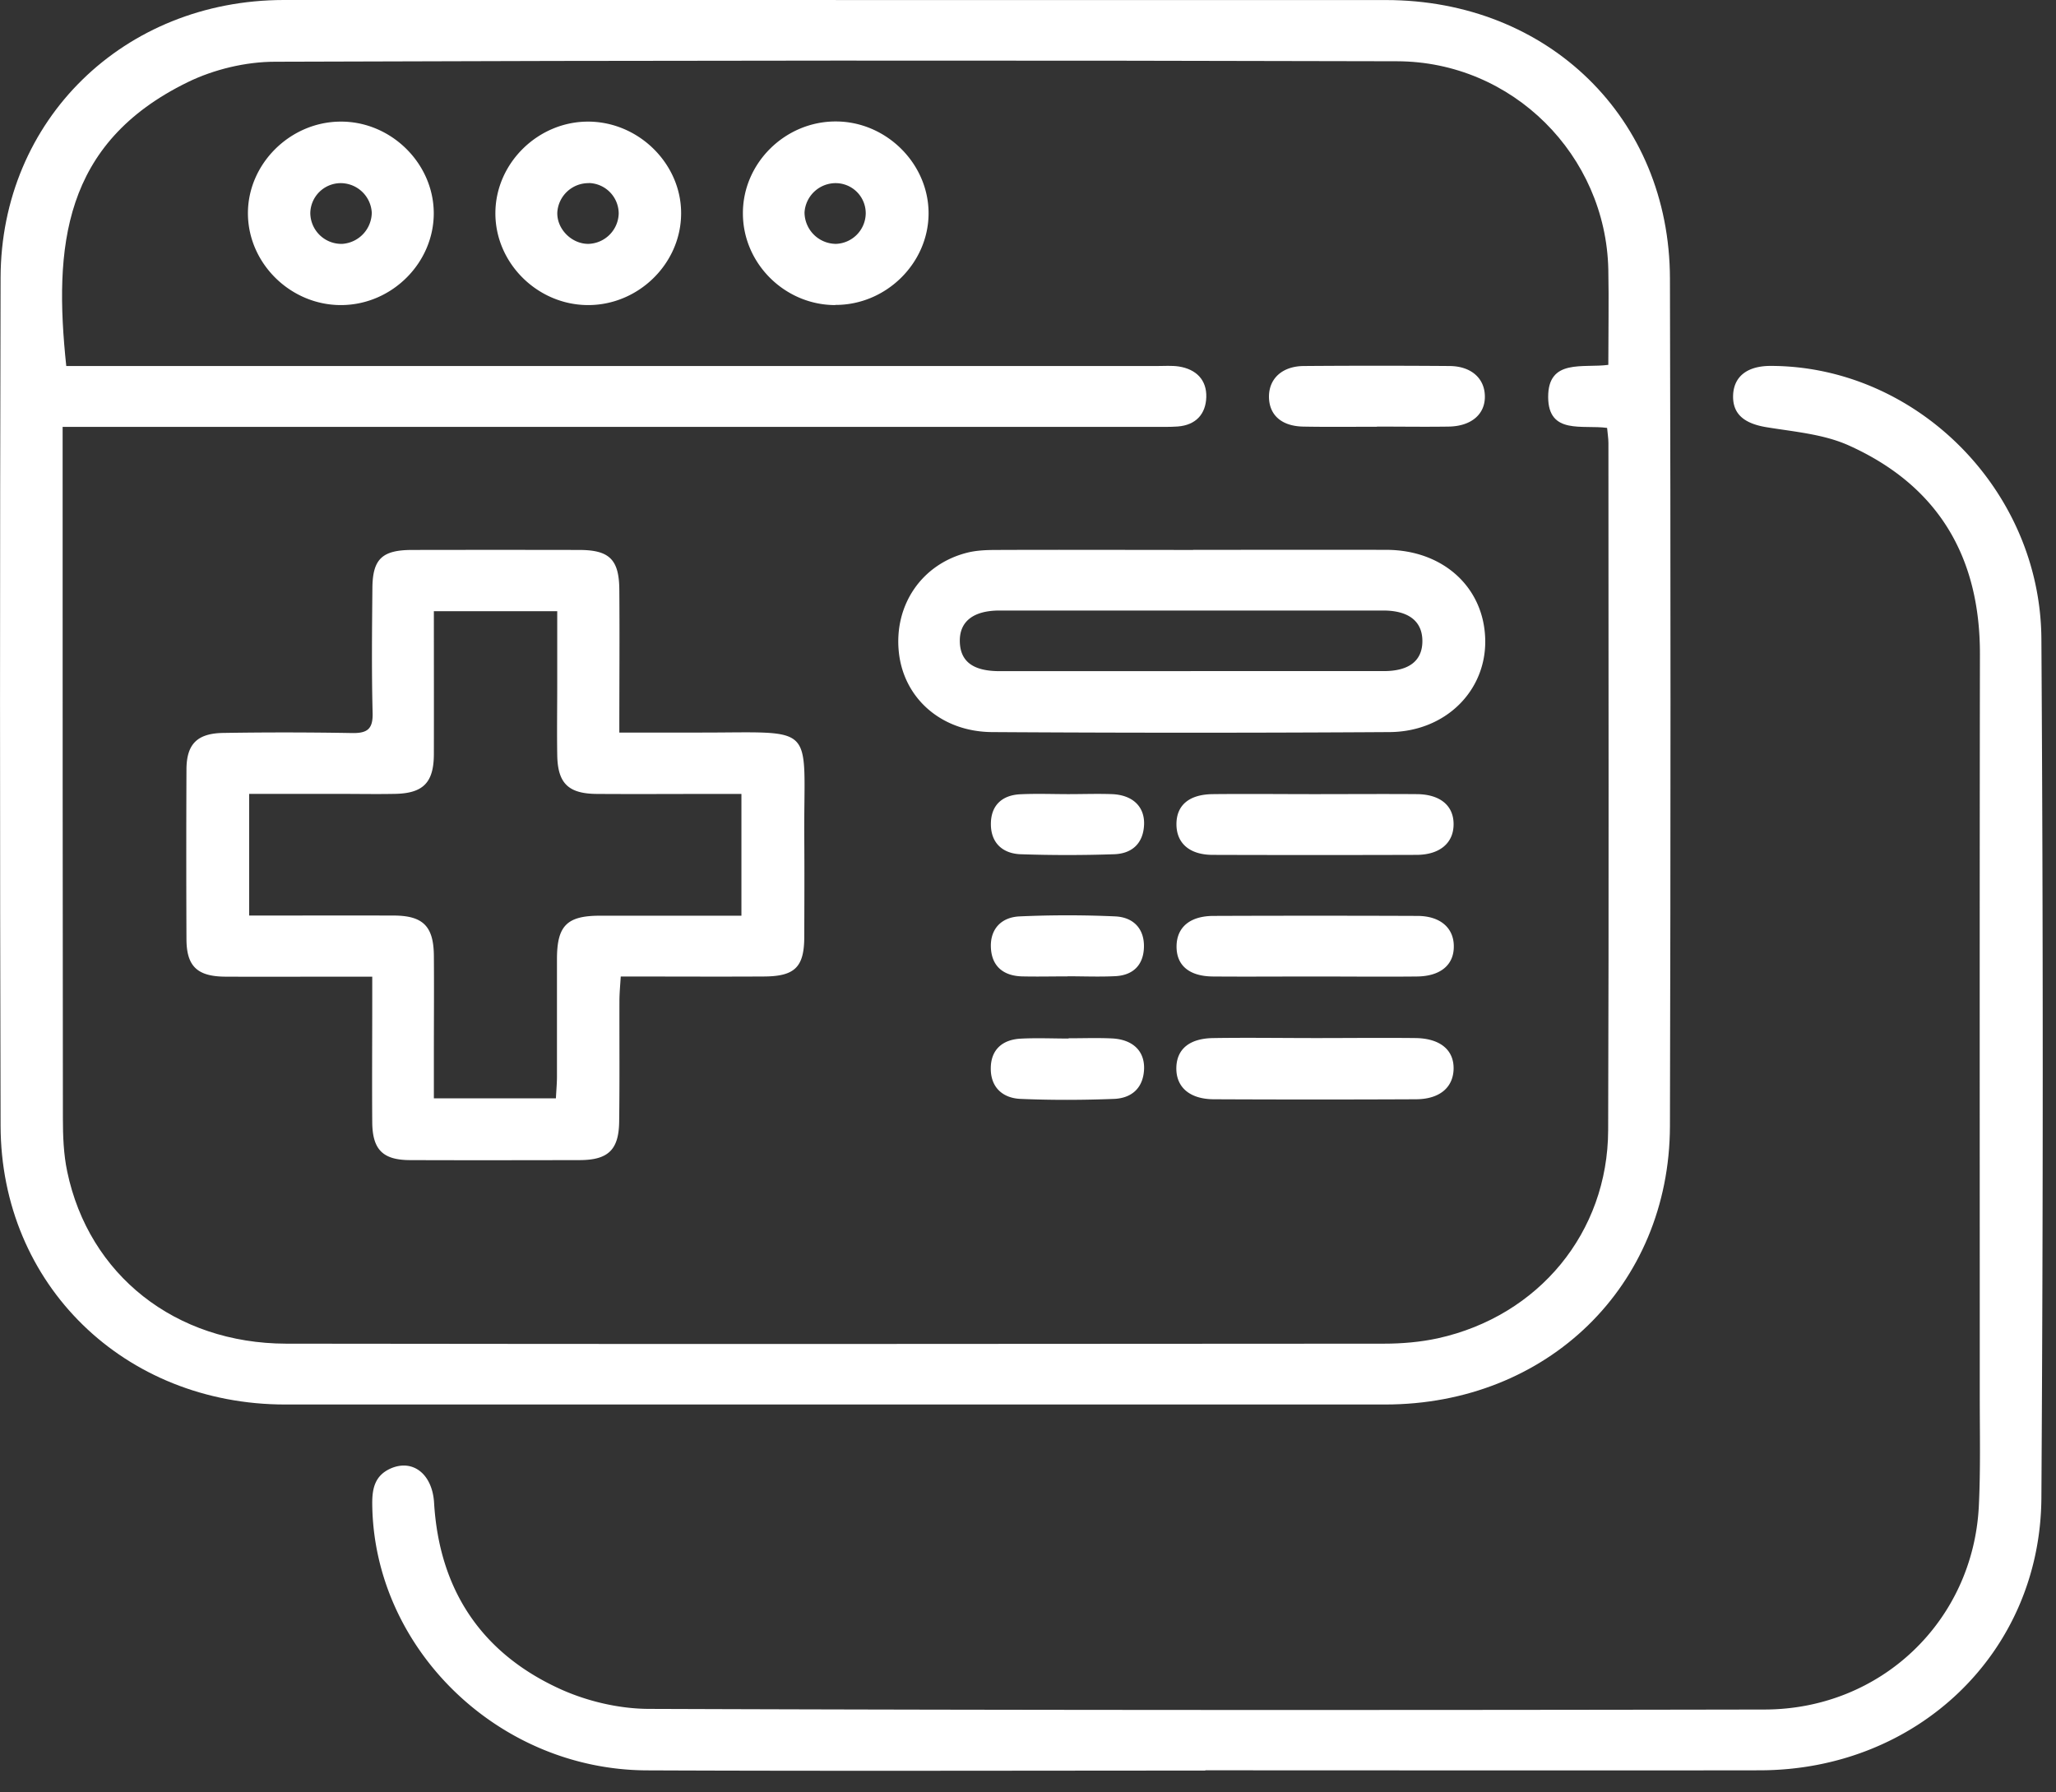
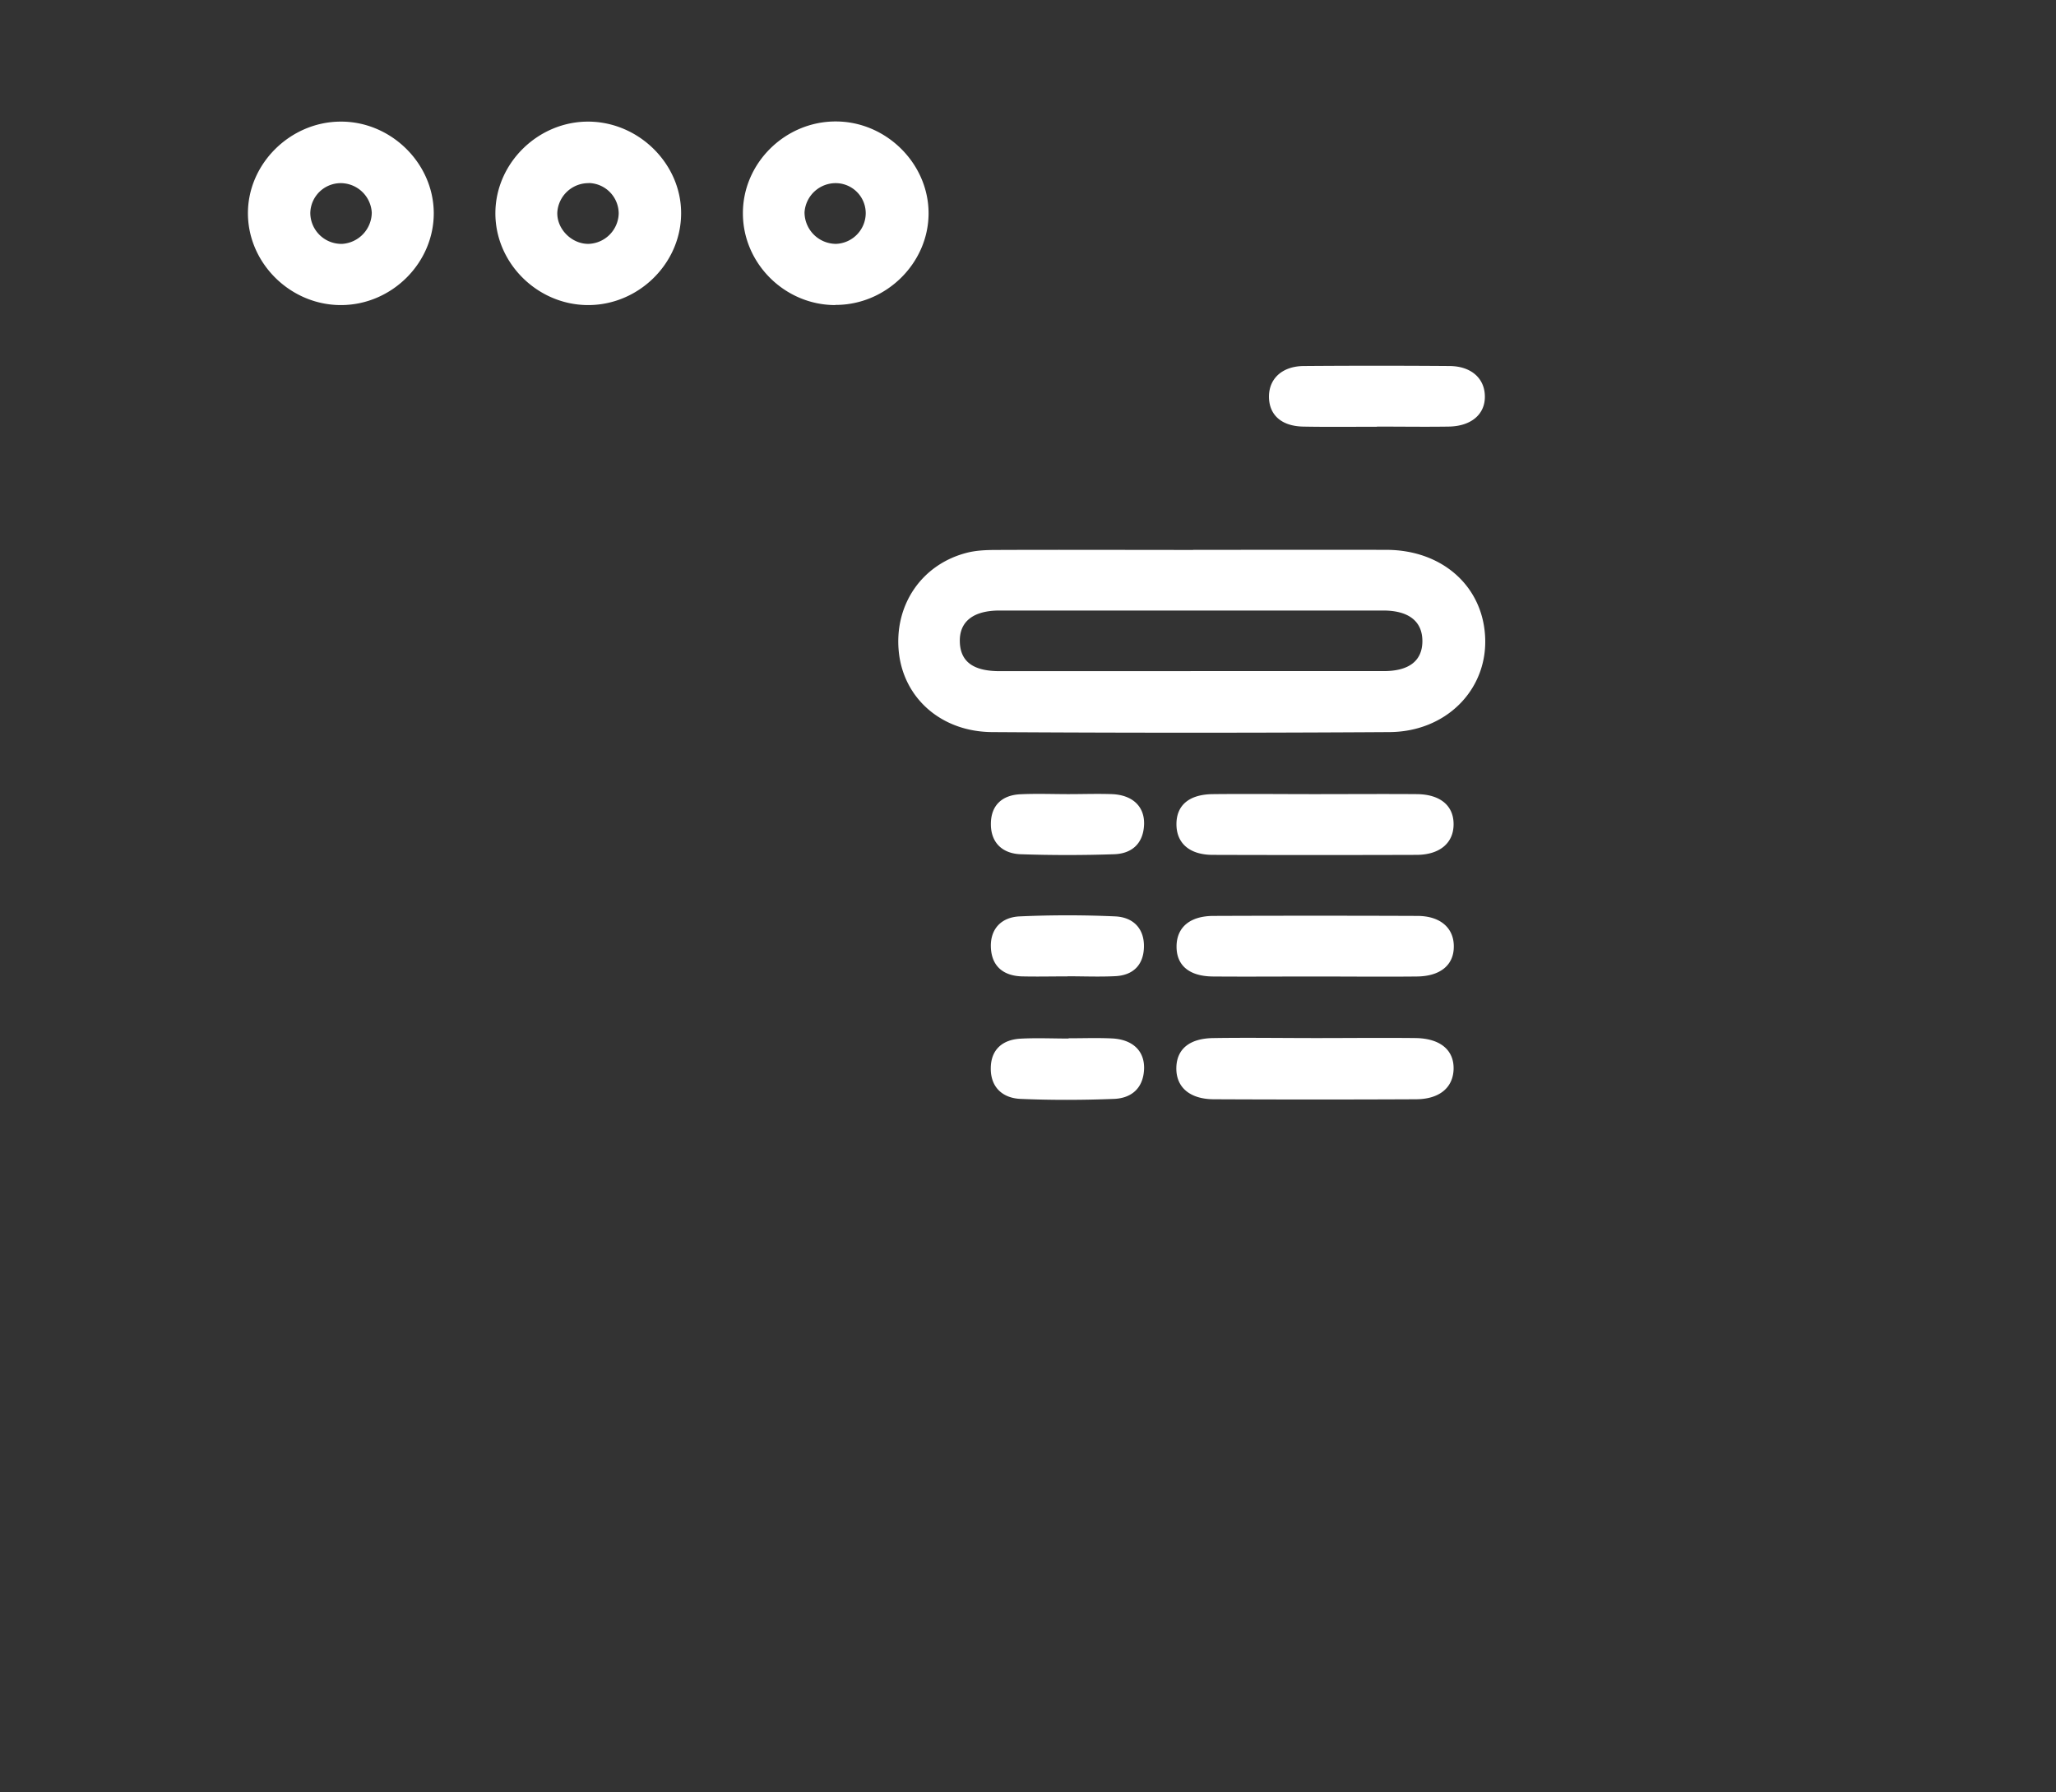
<svg xmlns="http://www.w3.org/2000/svg" width="39" height="34" viewBox="0 0 39 34" fill="none">
  <rect x="0" y="0" width="39" height="34" fill="#333333" stroke="none" />
-   <path d="M15.856.001h10.431c3.08 0 5.383 2.242 5.39 5.281.014 5.36.014 10.723 0 16.083-.01 3.028-2.328 5.277-5.404 5.277H5.411c-3.056 0-5.394-2.276-5.4-5.29-.014-5.36-.014-10.723 0-16.083C.018 2.273 2.35.003 5.383 0c3.49-.002 6.982 0 10.472 0zM1.188 8.097v.448c0 4.222 0 8.444.005 12.667 0 .337.013.683.082 1.011.41 1.962 2.049 3.26 4.152 3.265 6.941.01 13.885.005 20.826 0 .341 0 .69-.03 1.022-.102 1.913-.423 3.224-2.007 3.23-3.948.015-4.345.005-8.689.005-13.033 0-.09-.016-.181-.025-.288-.463-.065-1.116.136-1.118-.586-.002-.735.665-.545 1.141-.61 0-.618.012-1.213 0-1.809-.046-2.163-1.813-3.946-4.01-3.95-7.092-.02-14.187-.016-21.28.009-.556 0-1.16.145-1.66.389-2.368 1.159-2.54 3.12-2.301 5.383h20.692c.138 0 .278-.011.413.009.33.052.53.256.52.582-.01.32-.197.529-.54.556-.152.011-.303.007-.455.007H1.188z" fill="#fff" />
-   <path d="M22.863 33.586c-3.533 0-7.064.011-10.598-.004-2.825-.014-5.181-2.322-5.204-5.058-.002-.294.053-.538.353-.67.422-.182.788.112.82.652.097 1.634.883 2.842 2.381 3.528.52.238 1.134.382 1.705.382 7.051.025 14.102.025 21.155.012 2.207-.005 3.951-1.681 4.061-3.854.034-.69.018-1.385.018-2.077 0-4.697-.004-9.395.003-14.092.002-1.84-.789-3.193-2.491-3.957-.475-.213-1.031-.258-1.556-.344-.426-.07-.644-.25-.635-.6.01-.36.266-.563.71-.563 2.75 0 5.12 2.337 5.138 5.179.034 5.43.034 10.86 0 16.291-.018 2.944-2.363 5.168-5.344 5.17-3.506.005-7.01 0-10.516 0v.005zM11.748 13.896h1.535c2.237.002 1.962-.201 1.973 1.966.005.639.002 1.277 0 1.915-.002.57-.181.744-.768.746-.891.005-1.78 0-2.713 0-.011.177-.025.32-.025.464-.002.76.005 1.52-.005 2.279-.004.543-.206.738-.747.74-1.072.002-2.142.004-3.215 0-.52 0-.717-.197-.722-.715-.006-.76 0-1.52 0-2.279v-.486h-.529c-.756 0-1.51.004-2.266 0-.527-.005-.727-.2-.729-.709a376.208 376.208 0 0 1 0-3.215c0-.489.204-.692.701-.699a72.709 72.709 0 0 1 2.432.002c.302.007.408-.077.398-.389-.02-.787-.011-1.575-.004-2.36.004-.55.183-.722.747-.724 1.058-.002 2.115-.002 3.174 0 .575 0 .76.181.763.758.007.88 0 1.76 0 2.709v-.003zM8.23 11.593c0 .928.002 1.821 0 2.715-.002.539-.204.742-.742.751-.358.007-.715 0-1.073 0H4.726v2.308c.928 0 1.834-.002 2.737 0 .563 0 .763.204.767.765.005.61 0 1.222 0 1.833v.869h2.315c.007-.152.02-.283.02-.414v-2.24c.003-.62.19-.808.807-.81h2.692V15.06h-.476c-.756 0-1.513.005-2.267 0-.545-.004-.744-.205-.751-.744-.007-.448 0-.896 0-1.344v-1.378H8.235l-.005-.002z" fill="#fff" />
  <path d="M22.63 10.43c1.224 0 2.445-.002 3.669 0 1.074.002 1.851.71 1.874 1.7.023.972-.752 1.75-1.815 1.757a599.93 599.93 0 0 1-7.541 0c-.96-.007-1.666-.638-1.765-1.498-.103-.902.427-1.69 1.302-1.907.183-.045.38-.05.57-.05 1.238-.005 2.473 0 3.71 0l-.004-.002zm-.046 2.3h3.664c.484 0 .733-.198.733-.57 0-.37-.254-.576-.733-.579h-7.287c-.504 0-.767.213-.754.598.012.37.252.552.754.552h3.623zM8.228 4.035c.006.946-.789 1.745-1.749 1.752-.958.007-1.767-.78-1.776-1.727-.009-.943.793-1.746 1.75-1.753.956-.01 1.768.783 1.775 1.728zm-1.176-.002a.592.592 0 0 0-.591-.559.578.578 0 0 0-.575.57.59.59 0 0 0 .607.582.6.6 0 0 0 .559-.593zM11.145 5.787c-.96-.007-1.755-.806-1.748-1.752.006-.948.818-1.737 1.773-1.728.958.009 1.76.812 1.75 1.753-.008.948-.817 1.734-1.775 1.727zm.027-2.313a.592.592 0 0 0-.6.548c-.016.317.268.606.589.604a.592.592 0 0 0 .575-.575.58.58 0 0 0-.566-.579l.002.002zM15.845 5.787c-.96 0-1.756-.792-1.753-1.745 0-.95.802-1.74 1.762-1.738.958 0 1.762.801 1.76 1.745-.002.946-.809 1.738-1.767 1.735l-.002.003zm.011-2.313a.592.592 0 0 0-.595.555.6.6 0 0 0 .595.597.586.586 0 0 0 .566-.58.571.571 0 0 0-.568-.572h.002zM24.944 15.064c.644 0 1.29-.005 1.934 0 .443.004.697.22.695.572 0 .353-.26.577-.697.58-1.29.004-2.58.004-3.87 0-.443 0-.69-.222-.69-.582s.24-.566.692-.57c.644-.007 1.29 0 1.934 0h.002zM24.94 18.523c-.644 0-1.29.005-1.934 0-.45-.004-.692-.212-.688-.574.003-.358.252-.573.697-.575 1.29-.005 2.58-.005 3.87 0 .436 0 .695.229.692.582 0 .35-.256.563-.7.567-.645.007-1.29 0-1.935 0h-.002zM24.96 19.691c.63 0 1.263-.007 1.893 0 .47.007.731.23.72.593-.012.348-.268.566-.713.568-1.276.006-2.553.006-3.829 0-.465 0-.726-.231-.717-.602.009-.353.252-.555.71-.559.644-.01 1.29 0 1.934 0h.002zM26.118 8.095c-.468 0-.935.006-1.4-.003-.418-.009-.651-.228-.647-.579.005-.337.257-.568.663-.57.92-.007 1.84-.007 2.76 0 .409.002.665.23.672.566.01.346-.256.577-.687.583-.454.007-.908 0-1.359 0l-.002.003zM20.247 18.521c-.29 0-.578.007-.864 0-.355-.011-.573-.197-.587-.55-.014-.355.204-.574.548-.588a20.165 20.165 0 0 1 1.81 0c.346.016.557.235.545.59-.011.333-.206.528-.545.544-.3.015-.603.002-.905.002v.002h-.002zM20.272 15.064c.275 0 .55-.01.823 0 .387.016.616.233.607.57-.011.357-.222.559-.57.57-.59.02-1.18.02-1.772 0-.346-.013-.566-.22-.564-.575 0-.352.213-.55.569-.563.302-.014.605-.002.905-.002h.002zM20.272 19.695c.275 0 .55-.01.823.003.392.02.616.237.607.575-.012.36-.23.558-.57.572-.59.023-1.18.025-1.772 0-.341-.014-.568-.22-.566-.577 0-.355.218-.548.57-.566.3-.016.603-.002.906-.002v-.002l.002-.003z" fill="#fff" />
</svg>